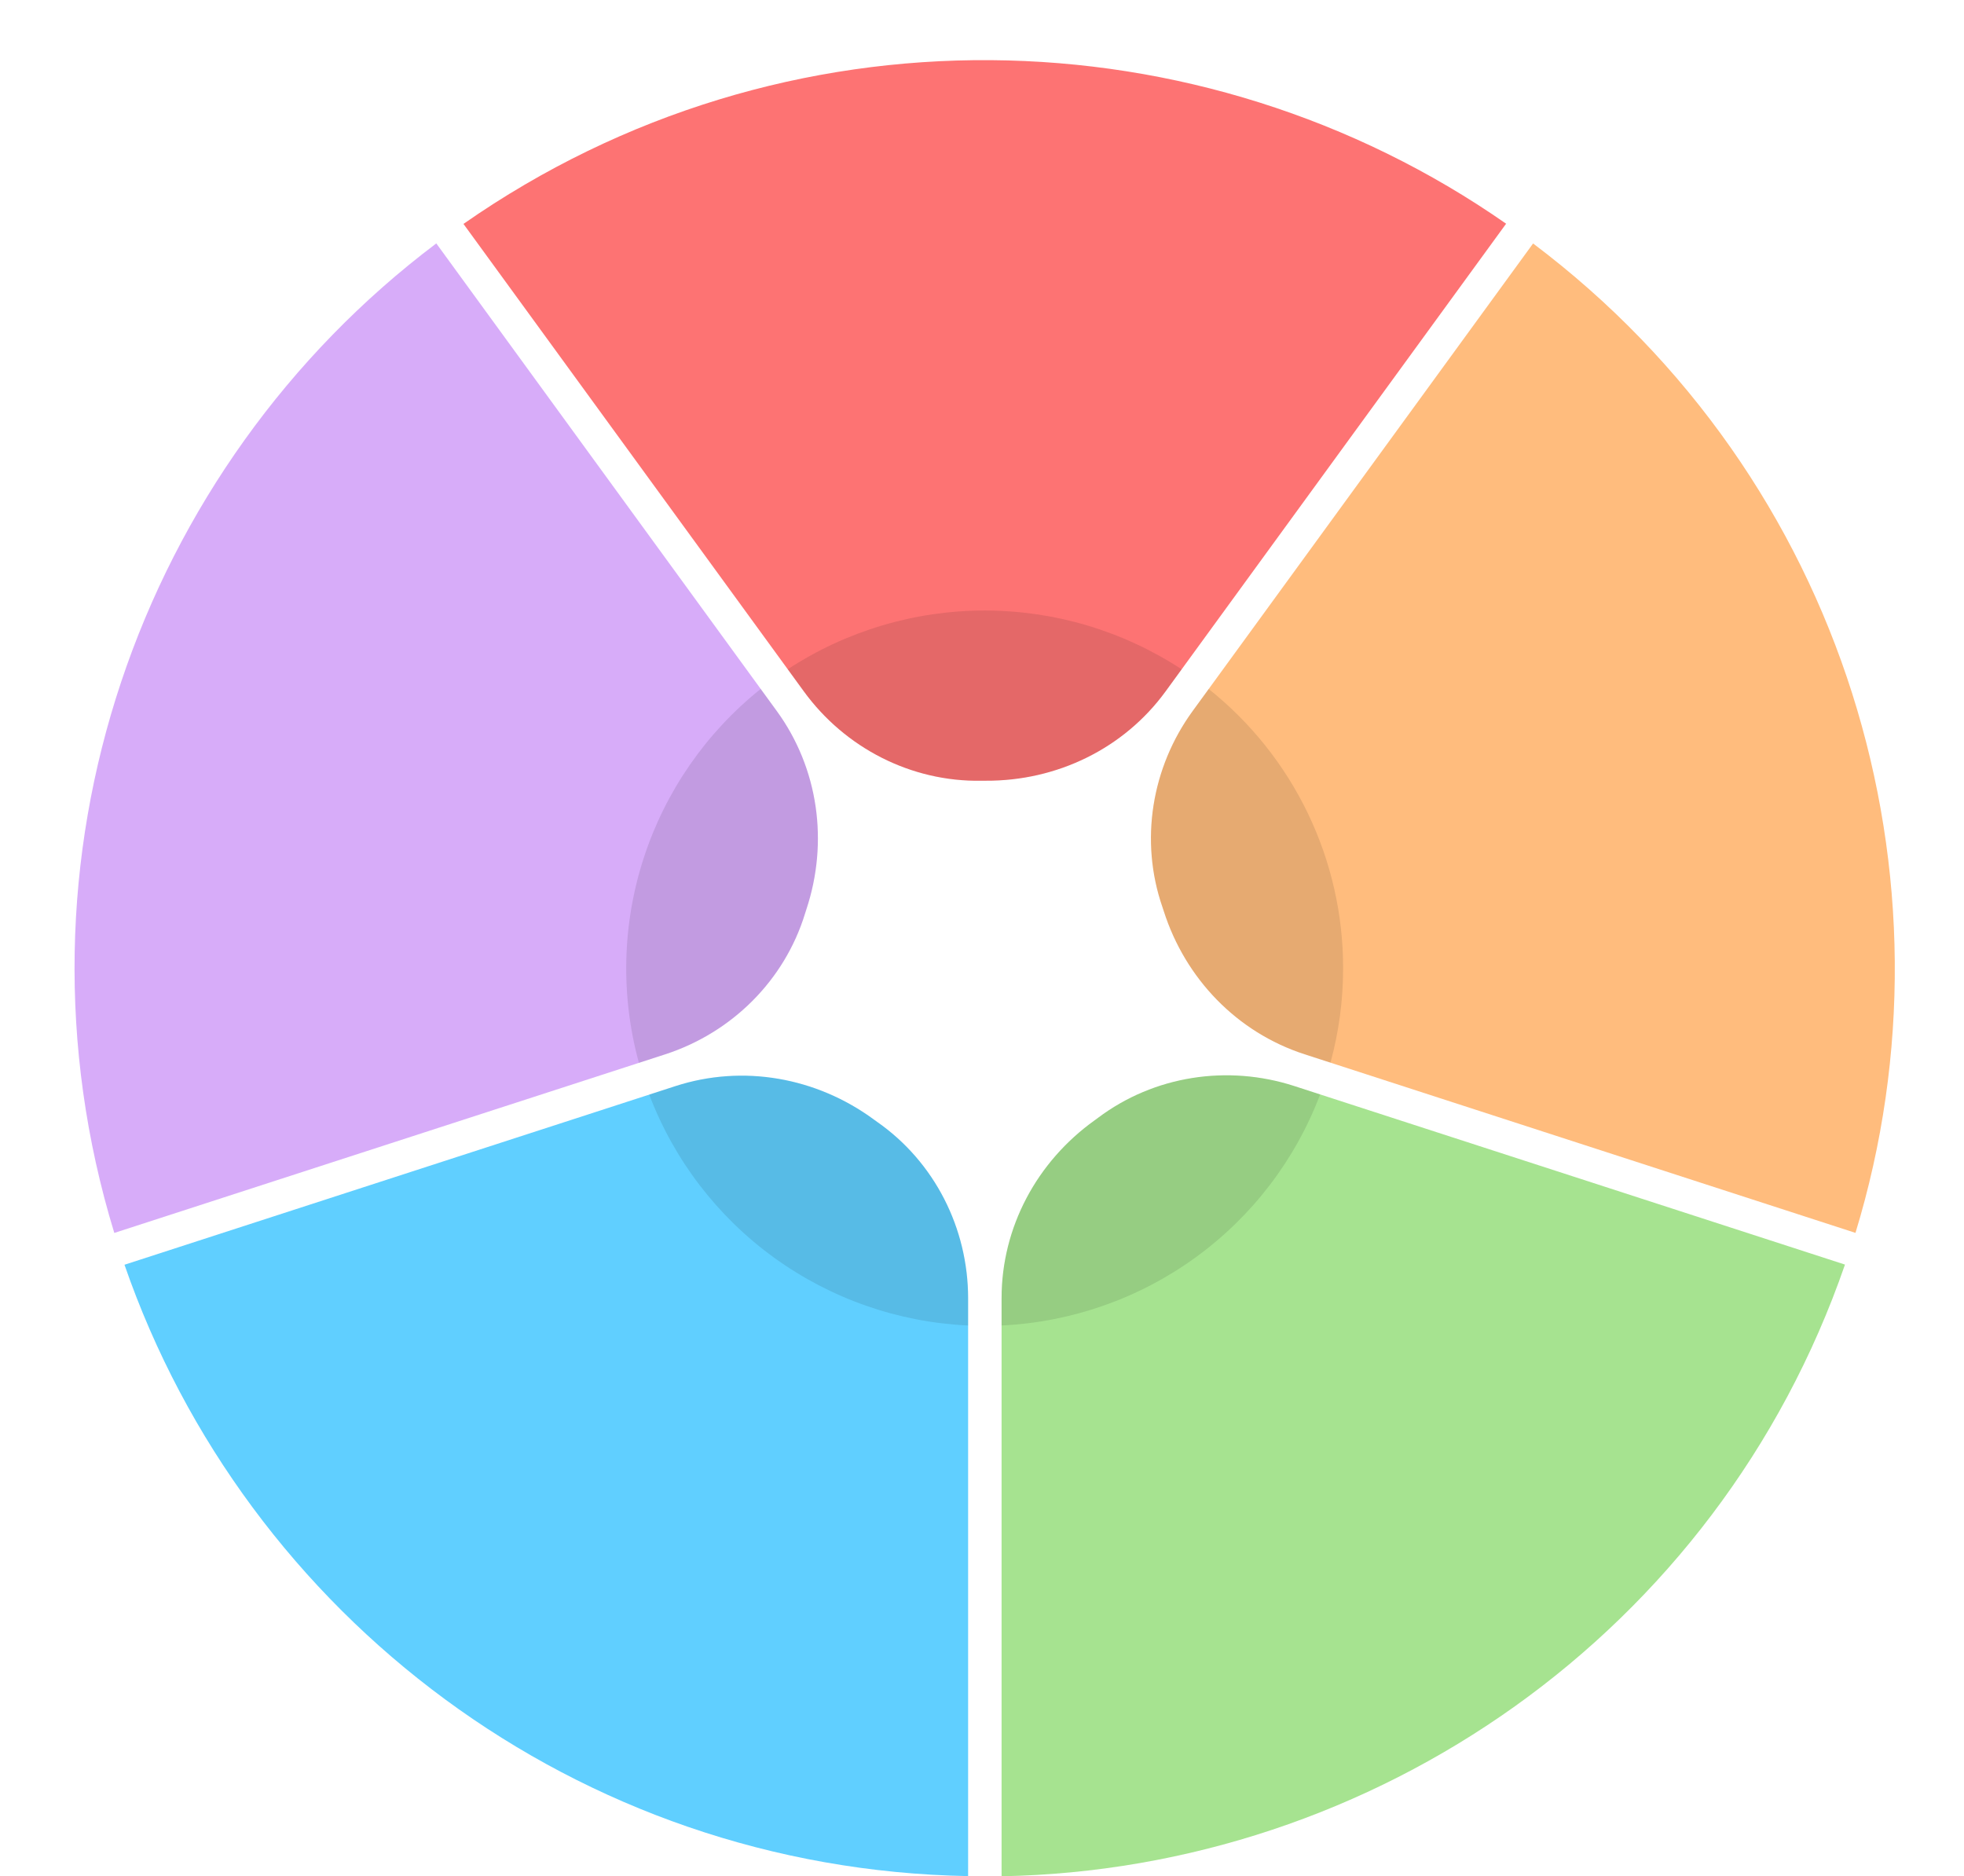
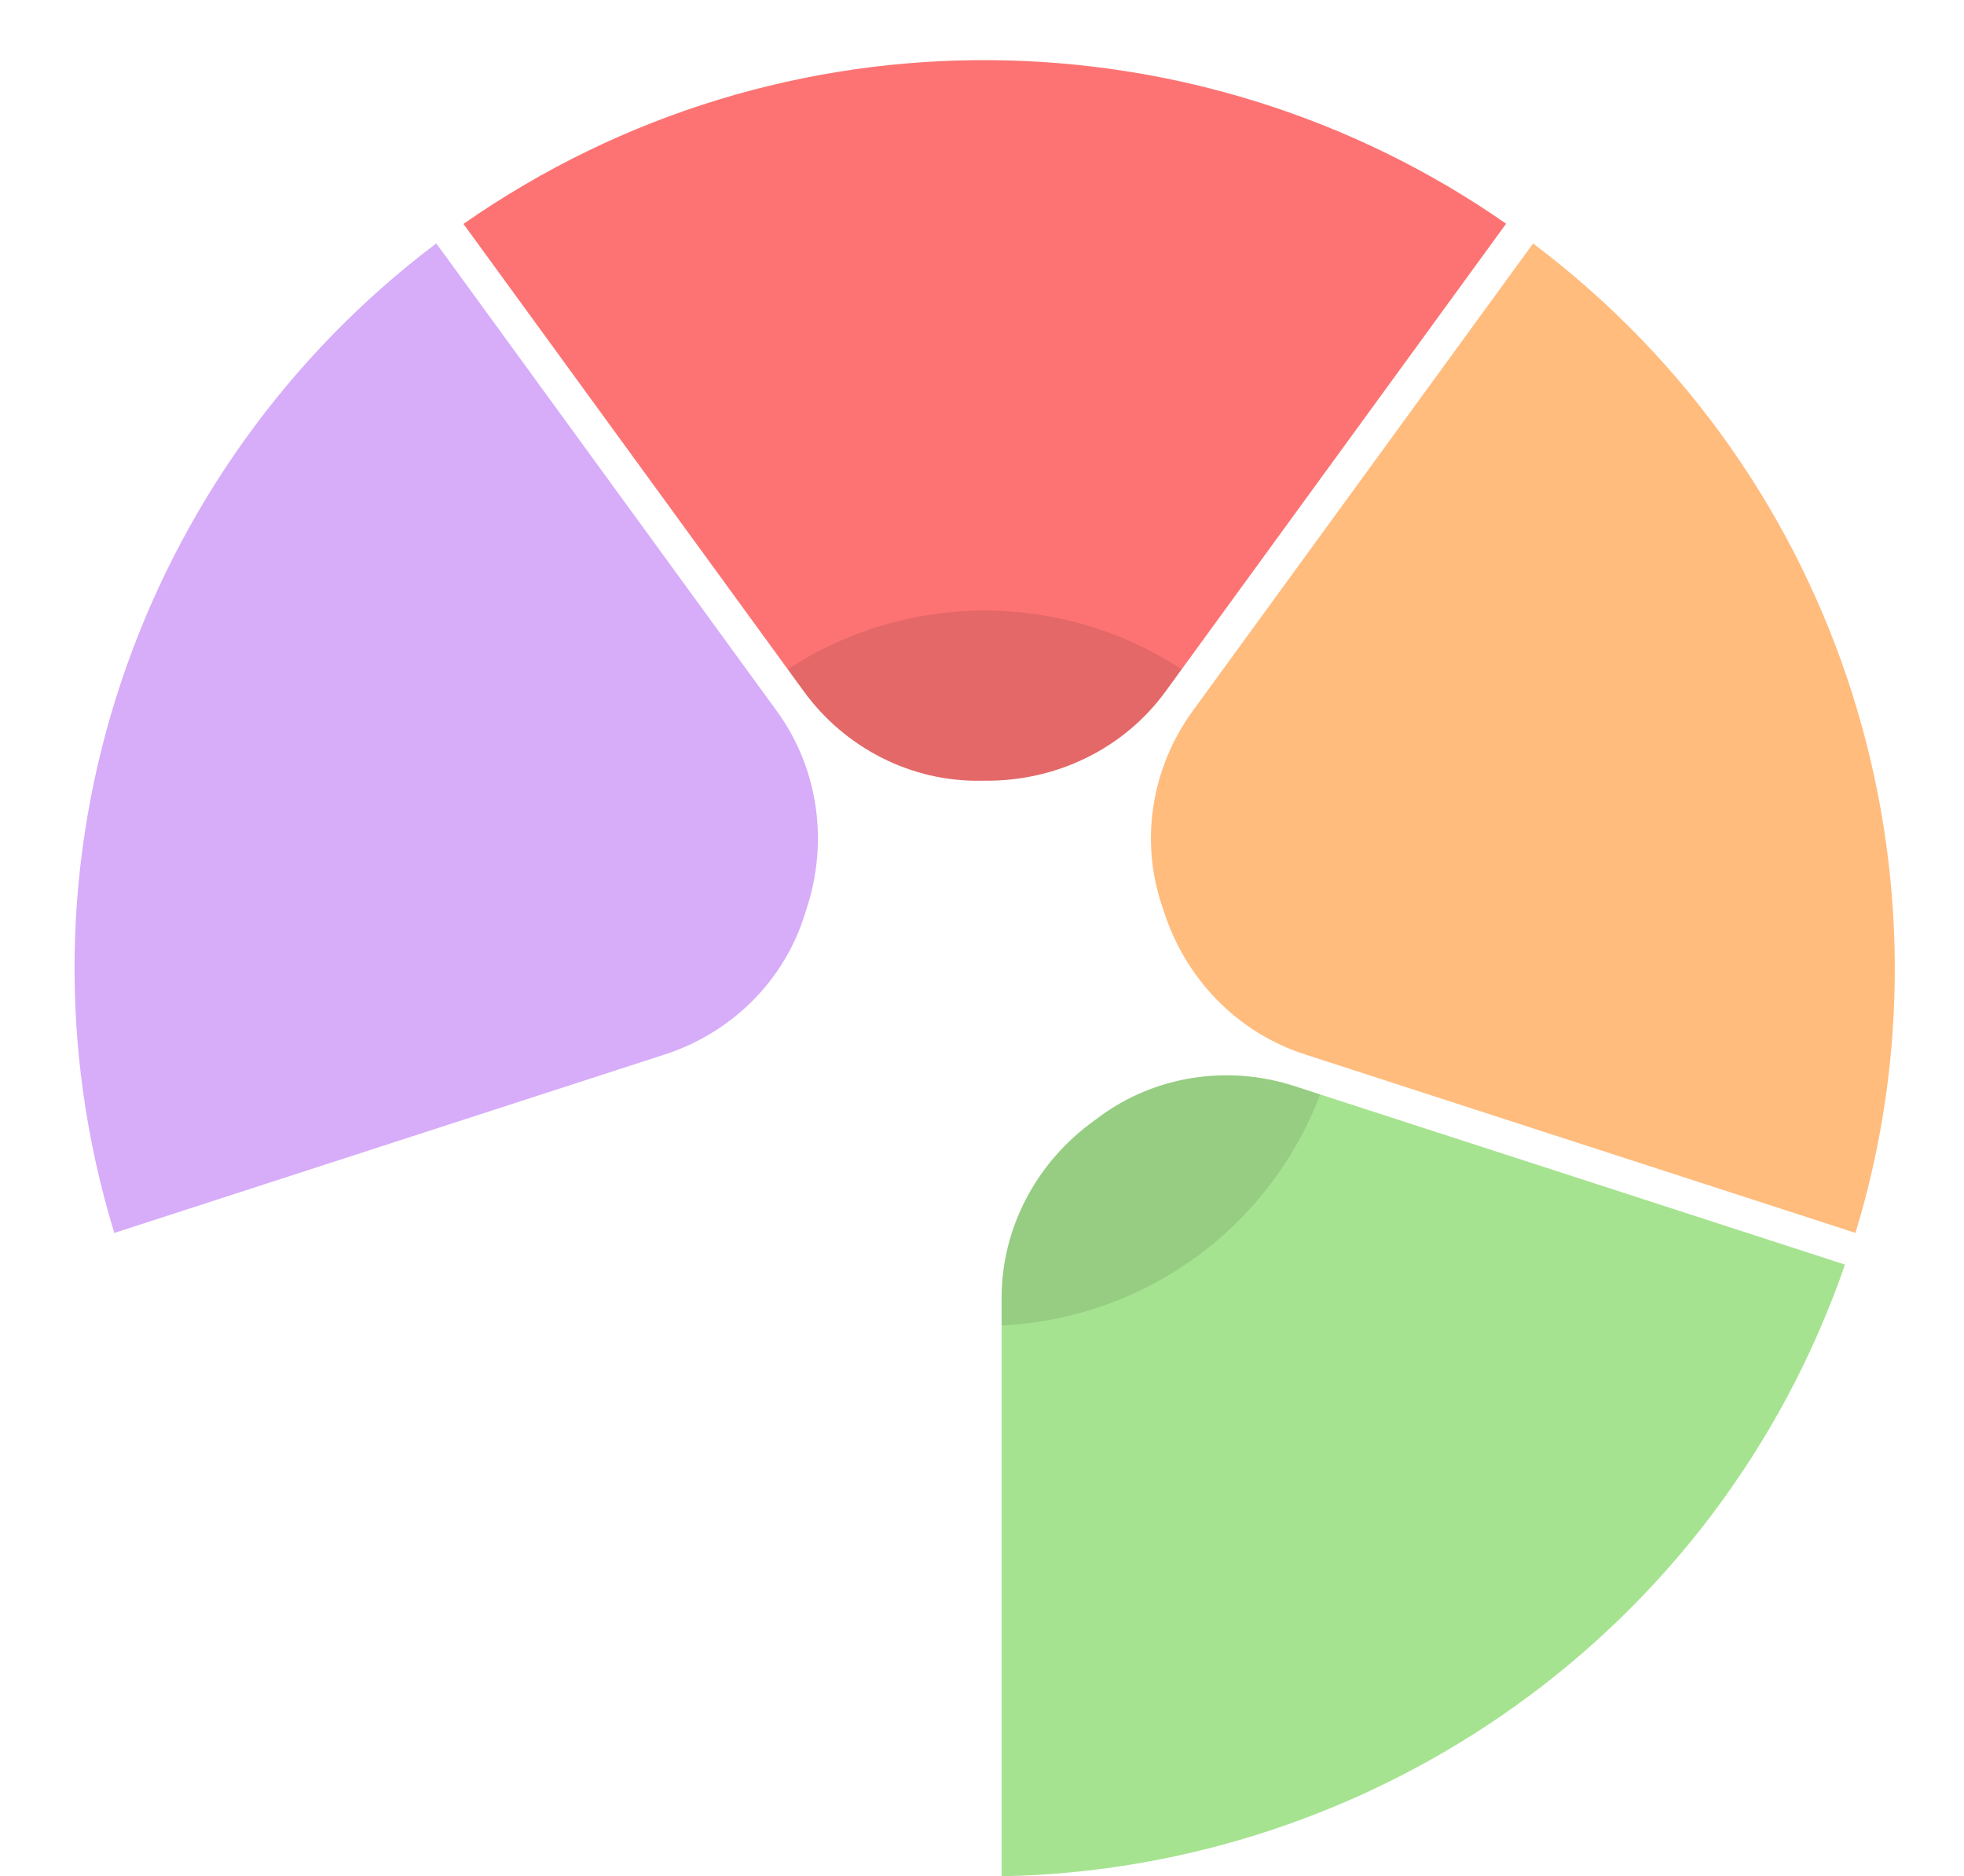
<svg xmlns="http://www.w3.org/2000/svg" fill="none" height="455.6" preserveAspectRatio="xMidYMid meet" style="fill: none;" version="1.0" viewBox="-18.1 -14.6 476.9 455.6" width="476.9" zoomAndPan="magnify">
  <g id="change1_1">
    <path d="M94.44 39.771L177.084 153.276C187.096 167.027 203.146 175.276 220.178 174.98C220.531 174.973 220.884 174.971 221.238 174.973C238.484 175.072 254.798 167.199 264.935 153.276L347.617 39.723C273.567 -11.916 172.307 -14.566 94.44 39.771Z" fill="#FD7373" />
  </g>
  <g id="change2_1">
    <path d="M9.653 284.785L143.375 241.429C159.575 236.177 172.397 223.494 177.377 207.24C177.481 206.903 177.588 206.567 177.699 206.233C183.123 189.896 180.66 171.981 170.522 158.058L87.843 44.505C15.743 98.819 -18.074 194.097 9.653 284.785Z" fill="#D7ACF9" />
  </g>
  <g id="change3_1">
-     <path d="M216.978 440.961V300.661C216.978 283.664 208.852 267.577 194.899 257.827C194.61 257.625 194.324 257.419 194.041 257.21C180.146 247.015 162.311 243.817 145.907 249.135L12.129 292.508C41.614 377.715 121.975 439.25 216.978 440.961Z" fill="#60CFFF" />
-   </g>
+     </g>
  <g id="change4_1">
    <path d="M429.899 292.469L296.177 249.114C279.977 243.862 262.133 246.602 248.529 256.831C248.247 257.043 247.962 257.252 247.676 257.457C233.664 267.493 225.104 283.43 225.104 300.641V441C315.428 439.346 398.91 382.1 429.899 292.469Z" fill="#A6E390" />
  </g>
  <g id="change5_1">
    <path d="M354.166 44.52L271.522 158.025C261.509 171.776 258.607 189.557 264.152 205.628C264.268 205.962 264.379 206.296 264.486 206.632C269.721 223.03 282.266 236.079 298.669 241.396L432.447 284.77C458.783 198.541 430.017 101.626 354.166 44.52Z" fill="#FFBC7D" />
  </g>
  <g id="change6_1">
-     <path d="M177.697 206.231C177.589 206.565 177.48 206.903 177.376 207.241C172.394 223.493 159.576 236.176 143.374 241.432L137.041 243.487C132.562 227.124 132.975 209.811 138.229 193.68C143.483 177.548 153.349 163.301 166.613 152.692L170.52 158.06C180.66 171.982 183.122 189.898 177.697 206.231Z" fill="#000" fill-opacity=".1" />
-   </g>
+     </g>
  <g id="change6_2">
-     <path d="M216.98 300.659V307.258C199.999 306.473 183.619 300.747 169.86 290.784C156.102 280.822 145.566 267.06 139.552 251.194L145.903 249.134C162.308 243.816 180.145 247.016 194.039 257.211C194.324 257.418 194.608 257.626 194.897 257.828C208.854 267.577 216.98 283.663 216.98 300.659Z" fill="#000" fill-opacity=".1" />
-   </g>
+     </g>
  <g id="change6_3">
    <path d="M268.829 147.927L264.935 153.277C254.799 167.2 238.485 175.074 221.239 174.974C220.882 174.97 220.531 174.974 220.178 174.979C203.145 175.276 187.097 167.028 177.083 153.277L173.18 147.918C187.385 138.608 204.01 133.647 221.006 133.649C238.002 133.651 254.625 138.614 268.829 147.927V147.927Z" fill="#000" fill-opacity=".1" />
  </g>
  <g id="change6_4">
    <path d="M302.456 251.153C296.454 267.015 285.933 280.777 272.189 290.746C258.444 300.714 242.078 306.452 225.106 307.253V300.641C225.106 283.429 233.665 267.492 247.676 257.459C247.961 257.251 248.246 257.044 248.53 256.832C262.135 246.601 279.976 243.861 296.178 249.116L302.456 251.153Z" fill="#000" fill-opacity=".1" />
  </g>
  <g id="change6_5">
-     <path d="M308.035 220.501C308.042 228.249 307.011 235.962 304.968 243.437L298.667 241.396C282.267 236.077 269.719 223.029 264.484 206.632C264.38 206.294 264.267 205.961 264.154 205.627C258.607 189.555 261.507 171.775 271.521 158.023L275.396 152.701C285.591 160.83 293.82 171.146 299.47 182.884C305.121 194.622 308.048 207.479 308.035 220.501Z" fill="#000" fill-opacity=".1" />
-   </g>
+     </g>
</svg>